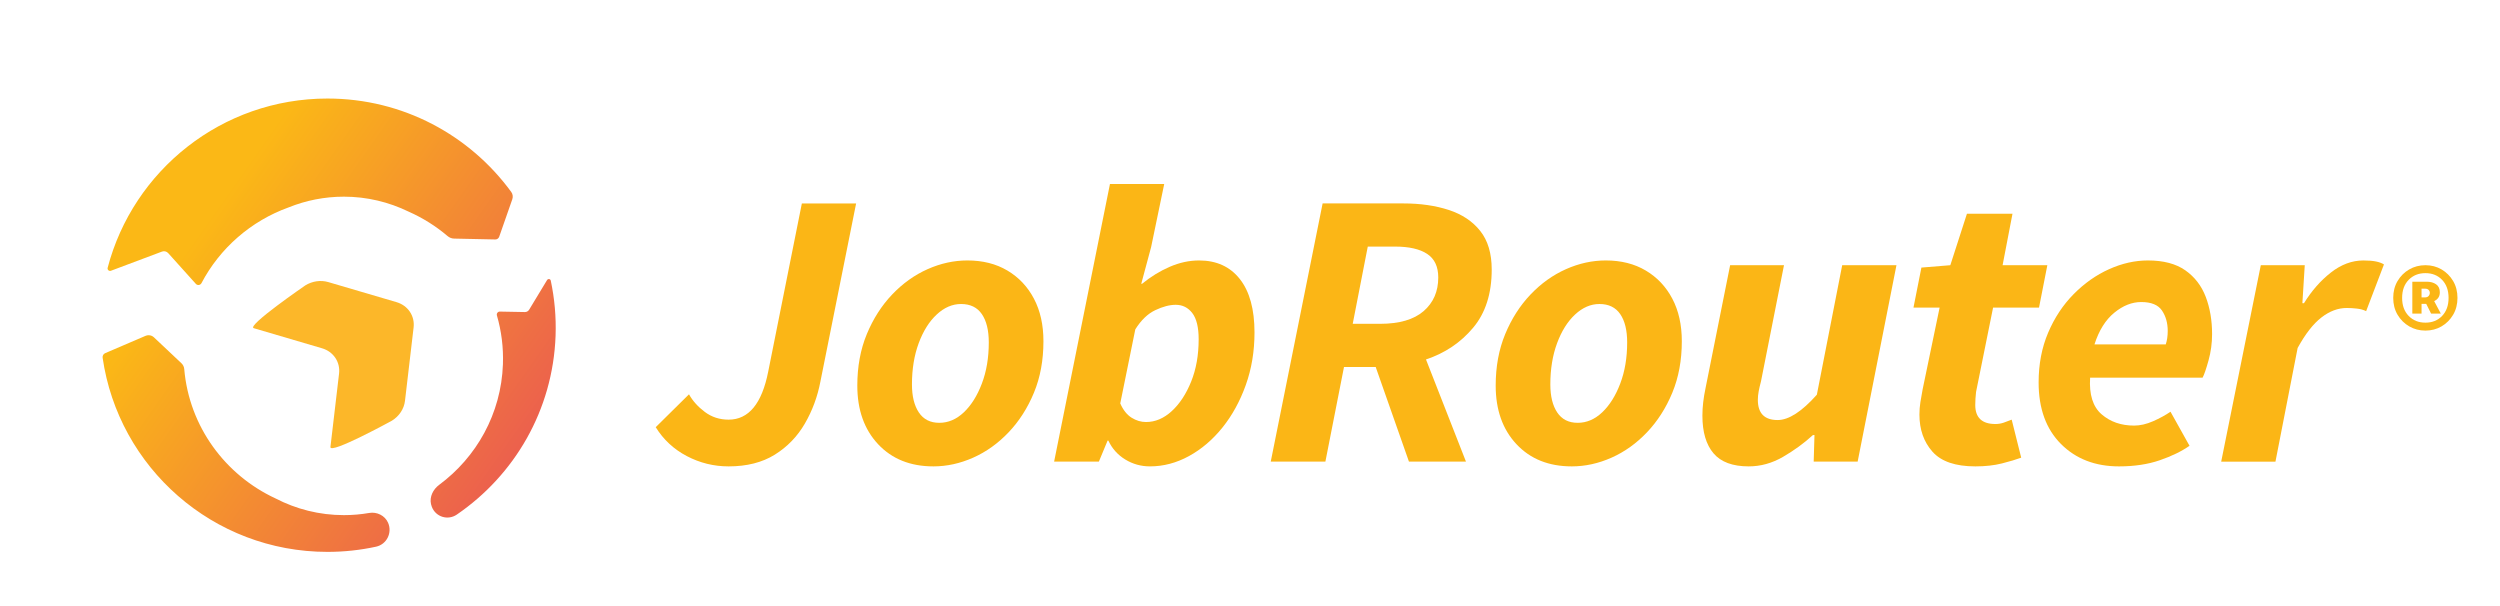
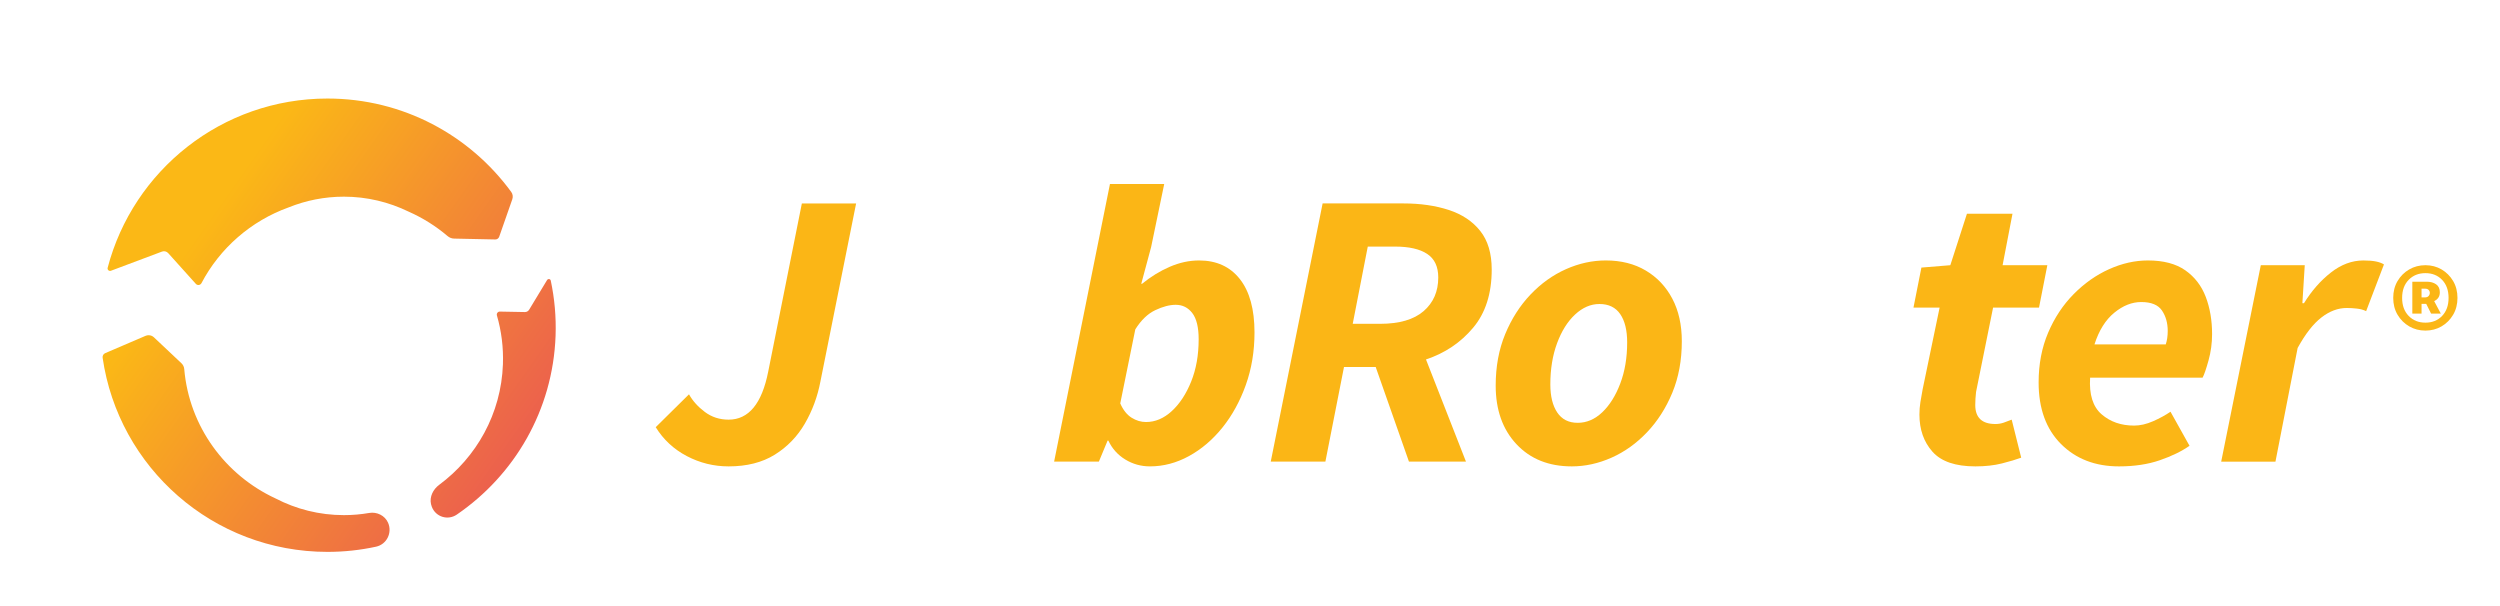
<svg xmlns="http://www.w3.org/2000/svg" width="100%" height="100%" viewBox="0 0 6905 1675" version="1.1" xml:space="preserve" style="fill-rule:evenodd;clip-rule:evenodd;stroke-linejoin:round;stroke-miterlimit:2;">
  <rect id="ArtBoard1" x="0" y="0" width="6903.32" height="1671.59" style="fill:none;" />
  <path d="M2012.37,1288.15c-40.816,-0 -79.289,-9.48 -115.4,-28.455c-36.094,-18.959 -64.722,-45.573 -85.868,-79.844l91.893,-90.781c10.208,18.229 24.791,34.462 43.75,48.68c18.958,14.219 40.833,21.32 65.625,21.32c55.434,-0 91.875,-44.115 109.375,-132.344l92.986,-464.861l149.861,-0l-98.455,491.111c-8.021,42.292 -22.413,81.302 -43.195,117.049c-20.798,35.729 -48.489,64.34 -83.142,85.85c-34.635,21.511 -77.101,32.275 -127.43,32.275" style="fill:#fbb616;fill-rule:nonzero;" />
-   <path d="M2594.28,1167.82c24.809,-0 47.413,-9.653 67.83,-28.976c20.399,-19.323 36.996,-45.764 49.757,-79.323c12.76,-33.524 19.149,-71.441 19.149,-113.75c0,-33.524 -6.389,-59.601 -19.149,-78.195c-12.761,-18.593 -31.91,-27.899 -57.431,-27.899c-24.045,0 -46.475,9.67 -67.257,28.993c-20.781,19.323 -37.361,45.764 -49.774,79.306c-12.396,33.541 -18.594,71.458 -18.594,113.75c0,32.812 6.372,58.698 19.15,77.673c12.76,18.941 31.527,28.421 56.319,28.421m-16.389,120.329c-63.455,0 -114.323,-20.434 -152.604,-61.25c-38.264,-40.85 -57.413,-94.809 -57.413,-161.892c-0,-52.5 8.75,-99.896 26.25,-142.205c17.5,-42.274 40.833,-78.75 70,-109.375c29.166,-30.625 61.788,-53.958 97.899,-70c36.094,-16.041 72.743,-24.062 109.931,-24.062c42.274,-0 79.114,9.288 110.468,27.899c31.355,18.594 55.782,44.462 73.282,77.656c17.5,33.177 26.25,72.361 26.25,117.587c-0,52.5 -8.75,99.896 -26.25,142.188c-17.5,42.291 -40.834,78.75 -70,109.375c-29.167,30.625 -61.789,53.975 -97.9,70c-36.093,16.041 -72.743,24.079 -109.913,24.079" style="fill:#fbb616;fill-rule:nonzero;" />
  <path d="M3165.25,1165.64c25.521,-0 49.218,-10.035 71.093,-30.087c21.875,-20.052 39.757,-47.222 53.594,-81.493c13.854,-34.271 20.781,-73.281 20.781,-117.031c0,-32.813 -5.833,-56.875 -17.5,-72.188c-11.666,-15.312 -26.979,-22.969 -45.937,-22.969c-16.771,0 -35.556,4.914 -56.337,14.775c-20.781,9.843 -39.201,27.517 -55.226,53.038l-41.562,204.548c8.021,18.23 18.42,31.355 31.163,39.375c12.761,8.021 26.077,12.032 39.931,12.032m10.937,122.5c-24.791,-0 -47.587,-6.389 -68.368,-19.132c-20.764,-12.778 -36.267,-30.104 -46.493,-51.979l-2.17,-0l-24.08,57.986l-123.594,-0l154.219,-766.754l149.861,0l-36.094,173.906l-27.343,101.719l2.17,0c24.08,-19.67 49.601,-35.347 76.58,-47.014c26.979,-11.684 53.975,-17.5 80.937,-17.5c48.125,0 85.677,17.118 112.656,51.389c26.997,34.288 40.469,83.507 40.469,147.674c0,51.771 -8.003,100.087 -24.045,144.93c-16.059,44.844 -37.552,84.046 -64.549,117.587c-26.979,33.525 -57.777,59.775 -92.413,78.75c-34.635,18.959 -70.555,28.438 -107.743,28.438" style="fill:#fbb616;fill-rule:nonzero;" />
  <path d="M3736.21,894.386l75.486,0c53.212,0 93.334,-11.684 120.313,-35c26.979,-23.351 40.468,-54.323 40.468,-92.986c0,-29.896 -10.208,-51.597 -30.625,-65.087c-20.416,-13.472 -49.947,-20.226 -88.593,-20.226l-75.469,0l-41.58,213.299Zm-226.406,380.642l143.281,-713.159l223.125,-0c46.684,-0 88.42,6.024 125.26,18.038c36.823,12.031 65.816,31.354 86.962,57.986c21.129,26.615 31.702,62.153 31.702,106.632c-0,66.354 -17.136,119.948 -51.407,160.781c-34.27,40.851 -77.638,70.018 -130.156,87.518l110.469,282.204l-157.5,0l-91.875,-261.423l-87.517,-0l-51.407,261.423l-150.937,0Z" style="fill:#fbb616;fill-rule:nonzero;" />
  <path d="M4357.49,1167.82c24.809,-0 47.414,-9.653 67.83,-28.976c20.399,-19.323 36.997,-45.764 49.757,-79.323c12.761,-33.524 19.149,-71.441 19.149,-113.75c0,-33.524 -6.388,-59.601 -19.149,-78.195c-12.76,-18.593 -31.91,-27.899 -57.43,-27.899c-24.046,0 -46.476,9.67 -67.257,28.993c-20.782,19.323 -37.361,45.764 -49.775,79.306c-12.396,33.541 -18.593,71.458 -18.593,113.75c-0,32.812 6.371,58.698 19.149,77.673c12.76,18.941 31.528,28.421 56.319,28.421m-16.389,120.329c-63.454,0 -114.322,-20.434 -152.604,-61.25c-38.281,-40.85 -57.413,-94.809 -57.413,-161.892c0,-52.5 8.75,-99.896 26.25,-142.205c17.5,-42.274 40.833,-78.75 70,-109.375c29.167,-30.625 61.788,-53.958 97.882,-70c36.111,-16.041 72.76,-24.062 109.931,-24.062c42.291,-0 79.132,9.288 110.486,27.899c31.354,18.594 55.781,44.462 73.281,77.656c17.5,33.177 26.25,72.361 26.25,117.587c-0,52.5 -8.75,99.896 -26.25,142.188c-17.5,42.291 -40.833,78.75 -70,109.375c-29.167,30.625 -61.788,53.975 -97.899,70c-36.094,16.041 -72.743,24.079 -109.914,24.079" style="fill:#fbb616;fill-rule:nonzero;" />
-   <path d="M4830.02,1288.15c-44.462,-0 -76.927,-12.032 -97.344,-36.111c-20.417,-24.046 -30.625,-58.698 -30.625,-103.889c-0,-12.396 0.729,-24.809 2.187,-37.205c1.459,-12.396 3.646,-25.521 6.563,-39.375l67.83,-339.063l148.75,0l-63.455,320.469c-2.899,10.938 -5.104,20.417 -6.545,28.438c-1.476,8.038 -2.205,15.677 -2.205,22.986c-0,37.17 18.246,55.764 54.705,55.764c30.625,-0 66.718,-23.334 108.281,-70l70,-357.657l149.861,0l-107.205,542.518l-121.406,-0l2.187,-73.299l-4.375,0c-24.791,22.622 -52.326,42.674 -82.569,60.174c-30.278,17.5 -61.806,26.25 -94.635,26.25" style="fill:#fbb616;fill-rule:nonzero;" />
  <path d="M5455.67,1288.15c-54.688,-0 -94.063,-13.507 -118.125,-40.486c-24.063,-26.962 -36.094,-61.25 -36.094,-102.813c0,-11.649 0.903,-23.16 2.726,-34.462c1.823,-11.284 3.837,-22.778 6.024,-34.444l47.031,-226.424l-72.204,0l21.892,-110.469l79.861,-6.545l45.92,-142.205l125.799,0l-27.344,142.205l123.594,0l-22.969,117.014l-126.875,0l-47.031,233.004c-0.747,6.545 -1.302,12.743 -1.65,18.576c-0.364,5.851 -0.555,11.667 -0.555,17.5c-0,35 18.611,52.517 55.781,52.517c8.021,0 15.695,-1.302 22.969,-3.836c7.309,-2.552 14.601,-5.278 21.875,-8.212l26.25,105.017c-13.854,5.104 -31.528,10.382 -53.038,15.851c-21.511,5.469 -46.129,8.212 -73.837,8.212" style="fill:#fbb616;fill-rule:nonzero;" />
  <path d="M5784.92,951.263l196.893,-0c3.628,-10.955 5.451,-23.334 5.451,-37.205c-0,-21.875 -5.278,-40.642 -15.851,-56.32c-10.573,-15.677 -29.722,-23.524 -57.43,-23.524c-25.521,0 -50.313,9.844 -74.375,29.549c-24.063,19.67 -42.292,48.837 -54.688,87.5m67.813,336.892c-65.643,0 -119.045,-20.608 -160.243,-61.805c-41.198,-41.198 -61.806,-97.9 -61.806,-170.087c0,-50.313 8.75,-96.077 26.25,-137.275c17.5,-41.197 41.024,-76.753 70.556,-106.649c29.531,-29.896 62.17,-52.864 97.899,-68.906c35.729,-16.042 71.441,-24.063 107.187,-24.063c43.039,0 77.483,9.115 103.368,27.344c25.886,18.229 44.653,42.674 56.337,73.299c11.65,30.625 17.5,64.878 17.5,102.795c0,24.809 -3.298,49.045 -9.843,72.743c-6.58,23.698 -12.032,39.566 -16.407,47.587l-310.642,-0c-2.917,46.666 7.656,80.399 31.719,101.163c24.062,20.799 53.958,31.181 89.687,31.181c16.771,-0 34.271,-4.011 52.5,-12.032c18.229,-8.021 34.271,-16.771 48.143,-26.25l52.5,94.08c-21.875,15.295 -49.237,28.611 -82.049,39.896c-32.813,11.319 -70.382,16.979 -112.656,16.979" style="fill:#fbb616;fill-rule:nonzero;" />
  <path d="M6134.94,1275.03l109.375,-542.517l121.406,-0l-6.562,105l4.375,-0c21.146,-34.289 45.937,-62.535 74.392,-84.775c28.42,-22.239 58.316,-33.35 89.67,-33.35c13.872,-0 25.348,0.902 34.48,2.725c9.097,1.823 16.58,4.549 22.413,8.195l-49.219,129.08c-7.292,-3.646 -15.868,-6.025 -25.712,-7.101c-9.826,-1.111 -19.132,-1.649 -27.882,-1.649c-24.08,-0 -47.395,8.75 -70,26.25c-22.621,17.5 -44.496,45.572 -65.642,84.218l-61.25,313.924l-149.844,-0Z" style="fill:#fbb616;fill-rule:nonzero;" />
  <path d="M6688.31,821.44l9.375,-0c4.479,-0 7.829,-1.268 10.069,-3.802c2.24,-2.535 3.351,-5.434 3.351,-8.698c-0,-3.281 -1.111,-6.059 -3.351,-8.281c-2.24,-2.24 -5.59,-3.351 -10.069,-3.351l-9.375,-0l-0,24.132Zm-25.469,44.705l-0,-88.056l39.774,0c10.417,0 19.063,2.379 25.92,7.153c6.858,4.757 10.278,12.205 10.278,22.344c-0,11.024 -5.208,19.08 -15.625,24.149l18.316,34.41l-26.823,-0l-13.42,-26.823l-12.951,-0l-0,26.823l-25.469,-0Zm36.198,25.017c18.767,0 34.114,-6.163 46.041,-18.542c11.91,-12.361 17.882,-28.975 17.882,-49.843c0,-20.851 -5.972,-37.466 -17.882,-49.844c-11.927,-12.361 -27.274,-18.524 -46.041,-18.524c-18.785,-0 -34.202,6.163 -46.268,18.524c-12.066,12.378 -18.107,28.993 -18.107,49.844c-0,20.868 6.041,37.482 18.107,49.843c12.066,12.379 27.483,18.542 46.268,18.542m-0,21.927c-16.389,0 -31.302,-3.889 -44.705,-11.632c-13.403,-7.743 -24.132,-18.403 -32.188,-31.962c-8.038,-13.559 -12.066,-29.132 -12.066,-46.718c0,-17.57 4.028,-33.143 12.066,-46.702c8.056,-13.559 18.785,-24.201 32.188,-31.962c13.403,-7.743 28.316,-11.631 44.705,-11.631c16.389,-0 31.215,3.888 44.479,11.631c13.246,7.761 23.906,18.403 31.944,31.962c8.056,13.559 12.066,29.132 12.066,46.702c0,17.586 -4.01,33.159 -12.066,46.718c-8.038,13.559 -18.698,24.219 -31.944,31.962c-13.264,7.743 -28.09,11.632 -44.479,11.632" style="fill:#fbb616;fill-rule:nonzero;" />
-   <path d="M1095.27,834.542l-188.525,-55.416c-20.868,-6.146 -44.184,-2.778 -63.455,9.114c0,0 -163.298,112.101 -142.43,118.212l188.507,55.451c31.458,9.219 50.851,37.969 47.118,69.827l-23.82,202.76c-2.586,22.031 169.879,-72.621 169.879,-72.621c20.087,-12.379 33.437,-32.674 36.024,-54.705l23.802,-202.761c3.75,-31.857 -15.642,-60.607 -47.1,-69.861" style="fill:#fcb729;fill-rule:nonzero;" />
  <path d="M297.309,739.707c-1.389,5.33 3.941,10.07 9.097,8.125l140.99,-52.934c6.007,-2.274 12.812,-0.59 17.118,4.184l76.424,84.965c4.513,4.983 12.447,3.855 15.572,-2.083c50.573,-96.354 136.511,-171.684 240.834,-209.219c47.344,-19.045 98.767,-29.548 152.587,-29.548c63.941,-0 124.409,15 178.767,41.371c39.201,17.361 75.399,40.139 107.535,67.483c5.052,4.288 11.319,6.788 17.934,6.927l113.715,2.413c4.896,0.104 9.288,-2.951 10.903,-7.552l36.198,-103.524c2.361,-6.736 1.336,-14.271 -2.865,-20.035c-114.097,-156.389 -298.906,-258.142 -507.656,-258.142c-291.702,-0 -536.754,198.576 -607.153,467.569Zm1213.8,33.629l-49.687,82.135c-2.448,4.063 -6.893,6.511 -11.615,6.424l-69.167,-1.302c-5.677,-0.105 -9.722,5.295 -8.142,10.746c12.344,42.743 18.281,88.073 16.597,134.879c-4.896,136.857 -73.229,256.684 -176.094,332.916c-16.753,12.396 -27.118,33.004 -22.517,53.316c0.573,2.535 1.337,5.052 2.292,7.535c10.85,28.003 44.323,38.125 68.889,21.337c158.576,-108.386 265.434,-287.57 272.847,-493.906c1.858,-52.379 -2.882,-103.403 -13.299,-152.466c-0.59,-2.743 -2.986,-4.253 -5.399,-4.253c-1.806,-0 -3.611,0.833 -4.705,2.639Zm-1109.08,154.236l-111.458,47.812c-4.931,2.101 -7.882,7.292 -7.118,12.57c43.663,303.229 304.948,536.319 621.007,536.319c46.111,0 91.059,-4.948 134.34,-14.375c29.011,-6.319 45.365,-38.177 33.038,-66.18c-8.819,-19.983 -30.902,-30.643 -52.118,-26.945c-22.708,3.924 -46.007,5.99 -69.791,5.99c-67.882,-0 -131.997,-16.615 -188.855,-46.094c-139.184,-64.566 -238.576,-198.802 -252.17,-357.222c-0.503,-6.111 -3.159,-11.84 -7.604,-16.025c-16.267,-15.347 -57.031,-53.75 -76.146,-71.77c-4.045,-3.82 -9.323,-5.816 -14.67,-5.816c-2.847,-0 -5.729,0.555 -8.455,1.736Z" style="fill:url(#_Linear1);fill-rule:nonzero;" />
  <defs>
    <linearGradient id="_Linear1" x1="0" y1="0" x2="1" y2="0" gradientUnits="userSpaceOnUse" gradientTransform="matrix(1382,967.684,-967.684,1382,240.207,433.117)">
      <stop offset="0" style="stop-color:#fbb816;stop-opacity:1" />
      <stop offset="0.22" style="stop-color:#fbb816;stop-opacity:1" />
      <stop offset="0.94" style="stop-color:#ea5554;stop-opacity:1" />
      <stop offset="1" style="stop-color:#ea5554;stop-opacity:1" />
    </linearGradient>
  </defs>
</svg>